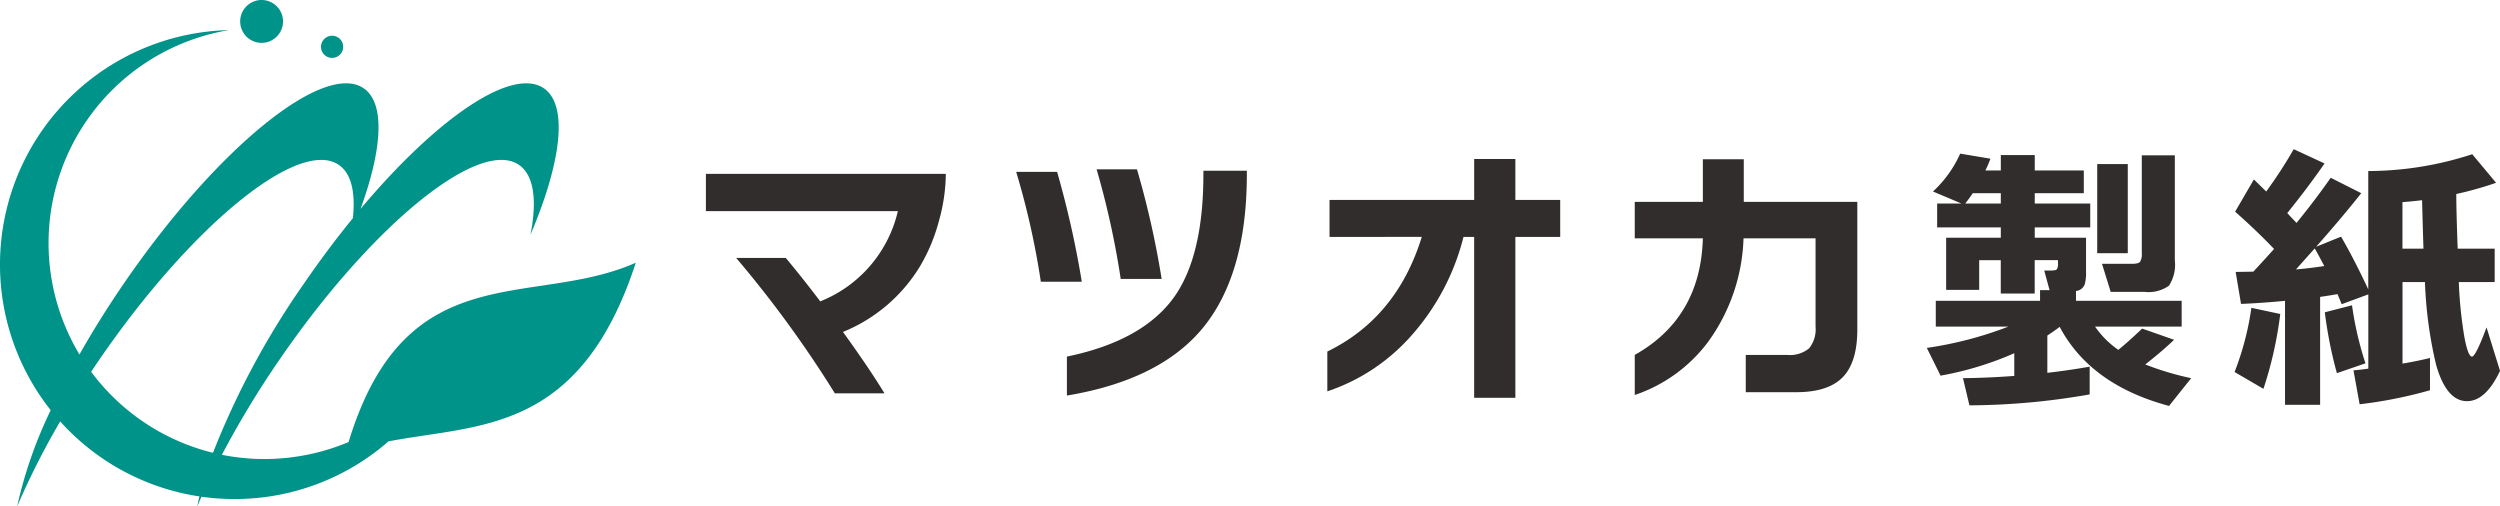
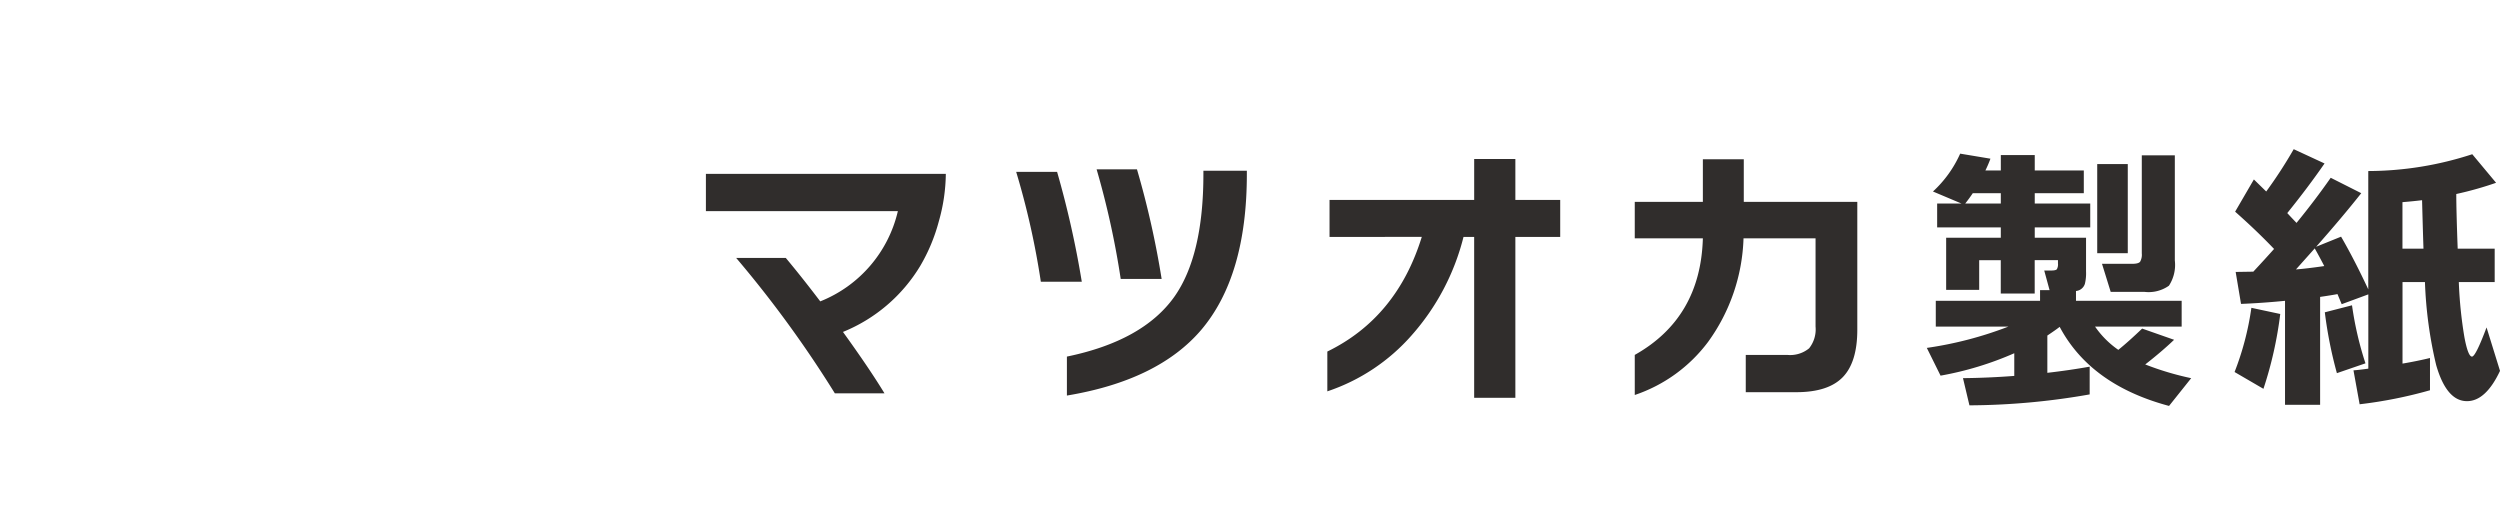
<svg xmlns="http://www.w3.org/2000/svg" id="header-logo" width="280" height="56.722" viewBox="0 0 280 56.722">
  <path id="合体_1" data-name="合体 1" d="M151.623,19.9q-.44.345-1.381.973v4.175q2.449-.282,4.74-.69v3.107a79.006,79.006,0,0,1-13.467,1.225l-.722-3.045q2.888-.031,5.745-.251V22.854a36.363,36.363,0,0,1-8.256,2.511l-1.539-3.108a41.8,41.8,0,0,0,9.135-2.385h-8.131V16.984h11.678V15.79h1.067l-.6-2.2h.785c.335,0,.544-.048.628-.141a1.074,1.074,0,0,0,.126-.644v-.376h-2.606v3.735h-3.8V12.431h-2.417v3.327h-3.7V9.92h6.121V8.759H137.9V6.09h2.731l-3.2-1.35A12.888,12.888,0,0,0,140.479.5l3.39.565a13.573,13.573,0,0,1-.565,1.319h1.727V.659h3.8V2.386h5.494V4.929h-5.494V6.09h6.215V8.759h-6.215V9.92h5.745v3.767a5.05,5.05,0,0,1-.126,1.381,1.152,1.152,0,0,1-1,.816v1.1h11.835v2.888h-9.7a10.259,10.259,0,0,0,2.606,2.605q1.161-.941,2.668-2.385l3.579,1.256q-1.382,1.319-3.234,2.762a32.731,32.731,0,0,0,5.148,1.538l-2.48,3.108Q155.075,26.4,151.623,19.9ZM141.043,6.09h3.987V4.929h-3.139Q141.514,5.494,141.043,6.09Zm35.818,22.54V16.984q-2.542.251-4.928.345l-.6-3.579,1.978-.032q1.256-1.35,2.323-2.543Q173.722,9.168,171.274,7l2.1-3.61,1.382,1.35A50.652,50.652,0,0,0,177.835,0l3.453,1.6q-1.821,2.637-4.175,5.557.345.377,1.036,1.1,2.1-2.574,3.83-5.054L185.4,4.929q-2.135,2.7-5.054,6l2.794-1.13q1.475,2.542,3.045,5.9V2.449A37.77,37.77,0,0,0,197.832.565l2.668,3.2a39.058,39.058,0,0,1-4.457,1.256q0,1.883.157,6.121h4.144V14.88h-4.018a47.659,47.659,0,0,0,.628,6.184q.407,2.166.848,2.166.407,0,1.632-3.265l1.507,4.866q-1.6,3.39-3.7,3.39-2.292,0-3.453-4.05a47.162,47.162,0,0,1-1.255-9.291h-2.512v9.135q1.664-.283,3.077-.628V27a49.925,49.925,0,0,1-7.88,1.57l-.69-3.8q.5-.031,1.663-.189V16.261l-2.982,1.1q-.158-.377-.471-1.13-.659.126-1.946.314V28.63Zm1.225-15.162q1.224-.094,3.17-.377-.534-1.036-1.067-1.978Zm11.928-7.534v5.211h2.354q-.063-1.82-.157-5.431Q191.176,5.84,190.015,5.933ZM86.045,27.845V9.826H84.852a26.206,26.206,0,0,1-5.808,11.019A21.731,21.731,0,0,1,69.6,27.123V22.665q7.785-3.8,10.579-12.84H69.847V5.682h16.2V1.1H90.66V5.682h5.022V9.826H90.66V27.845ZM40.432,23.23q8.507-1.758,12.023-6.686,3.264-4.615,3.265-13.75V2.417h4.866v.377q0,11.427-5.117,17.454-4.835,5.65-15.037,7.346Zm63.6-.188q7.377-4.143,7.628-13.059h-7.628V5.9h7.628V1.131h4.583V5.9h12.714V20.217q0,3.642-1.632,5.321t-5.211,1.679h-5.65V23.042h4.646a3.344,3.344,0,0,0,2.449-.738,3.4,3.4,0,0,0,.722-2.433V9.983h-8.068a20.831,20.831,0,0,1-3.955,11.583,17.031,17.031,0,0,1-8.225,5.965Zm-89.592,4.3A126.473,126.473,0,0,0,3.39,12.18H8.947q1.757,2.1,3.861,4.866A14.379,14.379,0,0,0,21.5,6.938H0V2.763H26.871a20.039,20.039,0,0,1-.784,5.321,19.8,19.8,0,0,1-2.072,4.975,18,18,0,0,1-8.664,7.409Q18.3,24.549,20,27.343Zm156.771-2.385a31.779,31.779,0,0,0,1.883-7.189l3.233.691a43.378,43.378,0,0,1-1.883,8.381Zm10.108-6.687,3.045-.785a37.644,37.644,0,0,0,1.507,6.5l-3.2,1.1A47.7,47.7,0,0,1,181.319,18.27Zm-23.983-2.292-.973-3.139h3.39c.46,0,.754-.078.879-.235a1.584,1.584,0,0,0,.188-.926V.691h3.7V12.463a4.27,4.27,0,0,1-.659,2.826,3.93,3.93,0,0,1-2.762.69ZM37.513,14.849A88.06,88.06,0,0,0,34.751,2.543h4.583A106.989,106.989,0,0,1,42.1,14.849Zm8.946-.314A94.081,94.081,0,0,0,43.76,2.26H48.28a99.661,99.661,0,0,1,2.763,12.274Zm109.369-2.888V1.664h3.422v9.983Z" transform="translate(79.061 16.708)" fill="#302d2c" />
-   <path id="合体_2" data-name="合体 2" d="M22.341,55.6a26.214,26.214,0,0,1-15.6-8.4,86.02,86.02,0,0,0-4.822,9.526A48.964,48.964,0,0,1,5.68,45.942,26.265,26.265,0,0,1,25.646,3.371,24.19,24.19,0,0,0,8.9,39.7c1.478-2.614,3.155-5.3,5.011-8.007C24.279,16.6,36.286,6.837,40.734,9.891c2.418,1.66,2.1,6.768-.353,13.508C48.922,13.23,57.347,7.443,60.913,9.891c2.754,1.891,1.962,8.252-1.5,16.405.755-3.863.393-6.673-1.284-7.825-4.448-3.054-16.455,6.706-26.819,21.8a105.613,105.613,0,0,0-6.46,10.667,24.313,24.313,0,0,0,14.194-1.431C45.463,28.393,59.593,34.578,71.21,29.424c-6.269,19.187-17.564,18.06-27.7,20.009a26.163,26.163,0,0,1-17.25,6.459,26.494,26.494,0,0,1-3.694-.258q-.244.549-.473,1.088Q22.2,56.175,22.341,55.6Zm1.513-4.886a91.144,91.144,0,0,1,10.24-19.025c1.776-2.587,3.6-5.017,5.427-7.252.31-2.9-.175-5.008-1.57-5.966C33.5,15.417,21.5,25.176,11.133,40.269q-.47.685-.925,1.369A24.2,24.2,0,0,0,23.854,50.714Zm12.1-45.469a1.241,1.241,0,1,1,1.241,1.241A1.241,1.241,0,0,1,35.953,5.245ZM26.9,2.4a2.4,2.4,0,1,1,2.4,2.4A2.4,2.4,0,0,1,26.9,2.4Z" transform="translate(0)" fill="#009389" />
</svg>